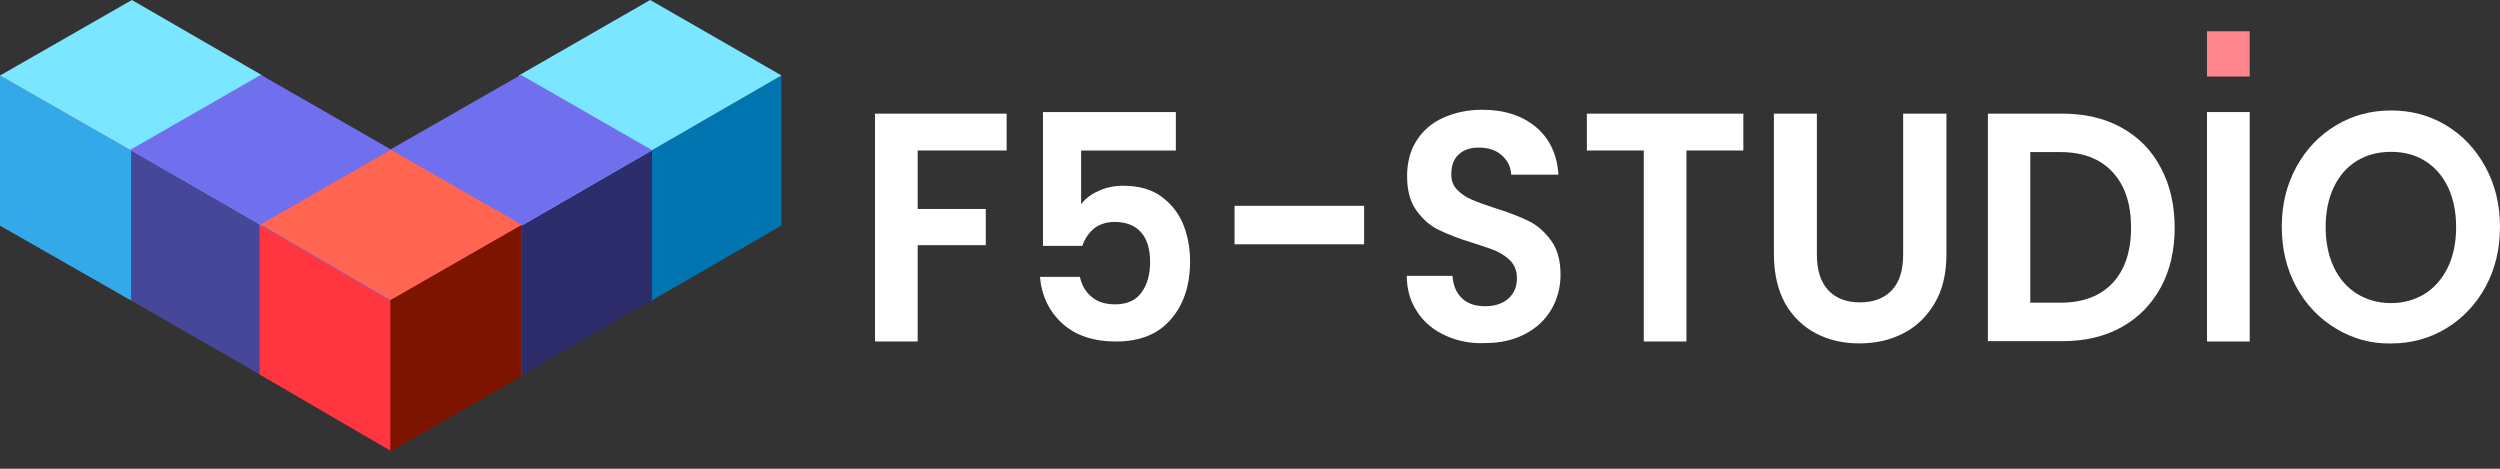
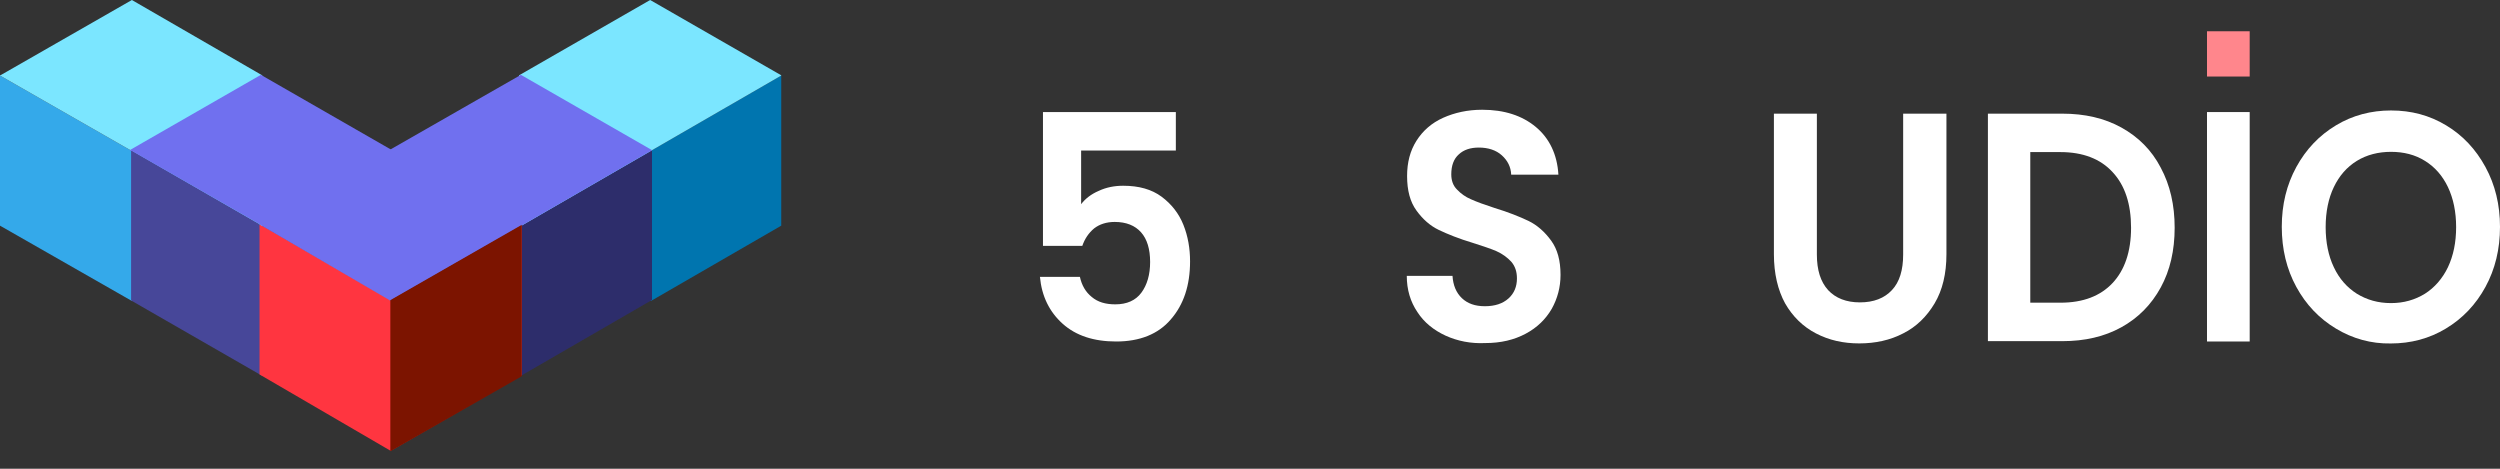
<svg xmlns="http://www.w3.org/2000/svg" width="80" height="15" viewBox="0 0 80 15" fill="none">
  <rect x="0" y="0" width="80" height="15" fill="#333333" stroke="none" />
  <g clip-path="url(#clip0_472_942)">
-     <path d="M32.213 3.637V4.816H29.366V6.687H31.545V7.846H29.366V10.927H28V3.637H32.213Z" fill="white" />
    <path d="M37.646 4.817H34.596V6.533C34.731 6.357 34.915 6.213 35.157 6.109C35.399 5.995 35.661 5.944 35.942 5.944C36.445 5.944 36.852 6.058 37.172 6.295C37.491 6.533 37.724 6.833 37.869 7.195C38.014 7.557 38.082 7.95 38.082 8.364C38.082 9.129 37.879 9.749 37.462 10.225C37.065 10.69 36.474 10.928 35.719 10.928C35.002 10.928 34.431 10.742 34.005 10.36C33.579 9.977 33.336 9.48 33.278 8.86H34.557C34.615 9.129 34.741 9.346 34.934 9.501C35.128 9.667 35.38 9.739 35.69 9.739C36.058 9.739 36.339 9.615 36.523 9.367C36.707 9.119 36.804 8.788 36.804 8.384C36.804 7.971 36.707 7.65 36.513 7.433C36.319 7.216 36.039 7.102 35.671 7.102C35.409 7.102 35.186 7.174 35.012 7.309C34.838 7.454 34.712 7.64 34.634 7.867H33.375V3.586H37.627V4.817H37.646Z" fill="white" />
-     <path d="M43.651 6.586V7.817H39.506V6.586H43.651Z" fill="white" />
    <path d="M46.257 10.74C45.879 10.565 45.569 10.316 45.356 9.985C45.133 9.654 45.017 9.272 45.017 8.827H46.48C46.499 9.127 46.596 9.365 46.78 9.541C46.964 9.716 47.206 9.799 47.516 9.799C47.836 9.799 48.087 9.716 48.271 9.551C48.455 9.386 48.542 9.168 48.542 8.91C48.542 8.693 48.484 8.517 48.358 8.372C48.233 8.238 48.078 8.124 47.894 8.041C47.71 7.958 47.448 7.876 47.129 7.772C46.683 7.638 46.325 7.493 46.044 7.359C45.763 7.224 45.53 7.017 45.327 6.738C45.124 6.459 45.027 6.097 45.027 5.632C45.027 5.197 45.124 4.825 45.327 4.504C45.53 4.184 45.811 3.936 46.179 3.77C46.547 3.605 46.964 3.512 47.429 3.512C48.136 3.512 48.707 3.698 49.143 4.06C49.579 4.422 49.831 4.939 49.869 5.59H48.358C48.349 5.342 48.242 5.135 48.058 4.97C47.874 4.804 47.622 4.722 47.322 4.722C47.051 4.722 46.838 4.794 46.683 4.939C46.518 5.084 46.441 5.301 46.441 5.58C46.441 5.776 46.499 5.942 46.625 6.066C46.741 6.19 46.896 6.304 47.07 6.376C47.254 6.459 47.506 6.552 47.826 6.655C48.271 6.79 48.63 6.935 48.911 7.069C49.191 7.204 49.434 7.421 49.637 7.7C49.84 7.979 49.937 8.341 49.937 8.796C49.937 9.189 49.84 9.551 49.656 9.882C49.463 10.213 49.191 10.482 48.823 10.678C48.455 10.875 48.029 10.978 47.526 10.978C47.07 10.999 46.644 10.916 46.257 10.74Z" fill="white" />
-     <path d="M55.787 3.637V4.816H53.966V10.927H52.601V4.816H50.78V3.637H55.787Z" fill="white" />
    <path d="M58.14 3.637V8.146C58.14 8.642 58.257 9.014 58.499 9.283C58.741 9.542 59.08 9.676 59.516 9.676C59.961 9.676 60.3 9.542 60.542 9.283C60.785 9.025 60.901 8.642 60.901 8.146V3.637H62.286V8.135C62.286 8.756 62.16 9.283 61.908 9.707C61.656 10.131 61.317 10.462 60.901 10.669C60.484 10.886 60.01 10.989 59.496 10.989C58.983 10.989 58.528 10.886 58.111 10.669C57.695 10.452 57.366 10.131 57.123 9.707C56.891 9.283 56.765 8.756 56.765 8.135V3.637H58.14Z" fill="white" />
    <path d="M67.884 4.081C68.426 4.381 68.853 4.805 69.143 5.364C69.443 5.922 69.589 6.563 69.589 7.287C69.589 8.011 69.443 8.652 69.143 9.2C68.843 9.748 68.426 10.172 67.884 10.472C67.342 10.772 66.712 10.917 65.995 10.917H63.613V3.637H65.995C66.712 3.637 67.342 3.781 67.884 4.081ZM67.603 9.056C67.99 8.642 68.194 8.052 68.194 7.287C68.194 6.532 68 5.932 67.603 5.508C67.216 5.085 66.654 4.867 65.937 4.867H64.969V9.686H65.937C66.664 9.686 67.216 9.469 67.603 9.056Z" fill="white" />
    <path d="M71.99 3.586V10.928H70.624V3.586H71.99Z" fill="white" />
    <path d="M71.99 1V2.448H70.624V1H71.99Z" fill="#FF868C" />
    <path d="M74.751 10.515C74.218 10.195 73.792 9.75 73.482 9.181C73.172 8.613 73.017 7.972 73.017 7.258C73.017 6.544 73.172 5.914 73.482 5.345C73.792 4.776 74.218 4.331 74.751 4.011C75.283 3.69 75.874 3.535 76.513 3.535C77.162 3.535 77.743 3.69 78.276 4.011C78.809 4.331 79.225 4.776 79.535 5.345C79.845 5.914 80 6.555 80 7.258C80 7.972 79.845 8.613 79.535 9.181C79.225 9.75 78.799 10.195 78.266 10.515C77.734 10.836 77.143 10.991 76.504 10.991C75.874 11.002 75.283 10.836 74.751 10.515ZM77.598 9.399C77.908 9.202 78.16 8.913 78.334 8.551C78.509 8.178 78.596 7.754 78.596 7.268C78.596 6.782 78.509 6.358 78.334 5.986C78.16 5.624 77.918 5.345 77.598 5.148C77.288 4.952 76.92 4.859 76.513 4.859C76.107 4.859 75.739 4.952 75.419 5.148C75.099 5.345 74.857 5.624 74.683 5.986C74.509 6.348 74.421 6.782 74.421 7.268C74.421 7.754 74.509 8.189 74.683 8.551C74.857 8.923 75.109 9.202 75.419 9.399C75.739 9.595 76.097 9.699 76.513 9.699C76.92 9.699 77.279 9.595 77.598 9.399Z" fill="white" />
  </g>
  <g clip-path="url(#clip1_472_942)">
    <path d="M8.305 7.179V7.17L4.237 4.828H4.212L0 2.418V7.221L4.22 9.631L8.398 7.238L8.407 7.229L8.305 7.179Z" fill="#34A9EA" />
    <path d="M12.5 9.615L8.305 7.18V7.172L4.237 4.829H4.229L4.195 4.812V9.615L8.373 12.017L8.407 12.025L12.568 9.641L12.585 9.624V9.573L12.5 9.615Z" fill="#474799" />
    <path d="M16.686 7.221L16.669 7.229L20.83 9.631L25 7.221V2.418L20.856 4.811L16.686 7.221Z" fill="#0075AF" />
    <path d="M20.856 4.813L16.695 7.206L16.678 7.198L12.508 9.616L12.475 9.599V9.624L16.669 12.026L20.864 9.599V4.805L20.856 4.813Z" fill="#2D2D6B" />
    <path d="M16.678 7.221H16.686L12.517 9.614L8.331 7.188L8.305 7.196V11.982L12.5 14.426L16.695 12.007V7.204L16.678 7.221Z" fill="#FF3540" />
    <path d="M4.237 4.828L8.305 7.171V7.179L8.39 7.23V7.221V2.41L4.22 0L0.042 2.393L0 2.41V2.418L4.212 4.828H4.237Z" fill="#7BE6FF" />
    <path d="M12.483 9.616L12.543 9.574V4.804L8.348 2.395L4.153 4.804V4.813L4.212 4.83H4.221L8.305 7.172V7.181L12.483 9.616Z" fill="#7070EF" />
    <path d="M16.61 2.41V7.221L16.644 7.23L16.678 7.221H16.687L20.856 4.811L25 2.418V2.41L20.805 0L16.61 2.41Z" fill="#7BE6FF" />
    <path d="M16.669 2.395L12.457 4.804V9.599L12.5 9.616L16.678 7.223H16.686L20.856 4.813L20.864 4.804L16.669 2.395Z" fill="#7070EF" />
-     <path d="M16.695 7.194L12.509 4.793L8.348 7.178V7.186L12.517 9.613L16.687 7.22H16.678L16.695 7.203V7.194Z" fill="#FF6550" />
    <path d="M16.695 7.195L12.491 9.605V14.442L16.695 12.04V7.195Z" fill="#7C1400" />
  </g>
  <defs>
    <clipPath id="clip0_472_942">
      <rect width="52" height="10" fill="white" transform="translate(28 1)" />
    </clipPath>
    <clipPath id="clip1_472_942">
      <rect width="25" height="14.443" fill="white" />
    </clipPath>
  </defs>
</svg>